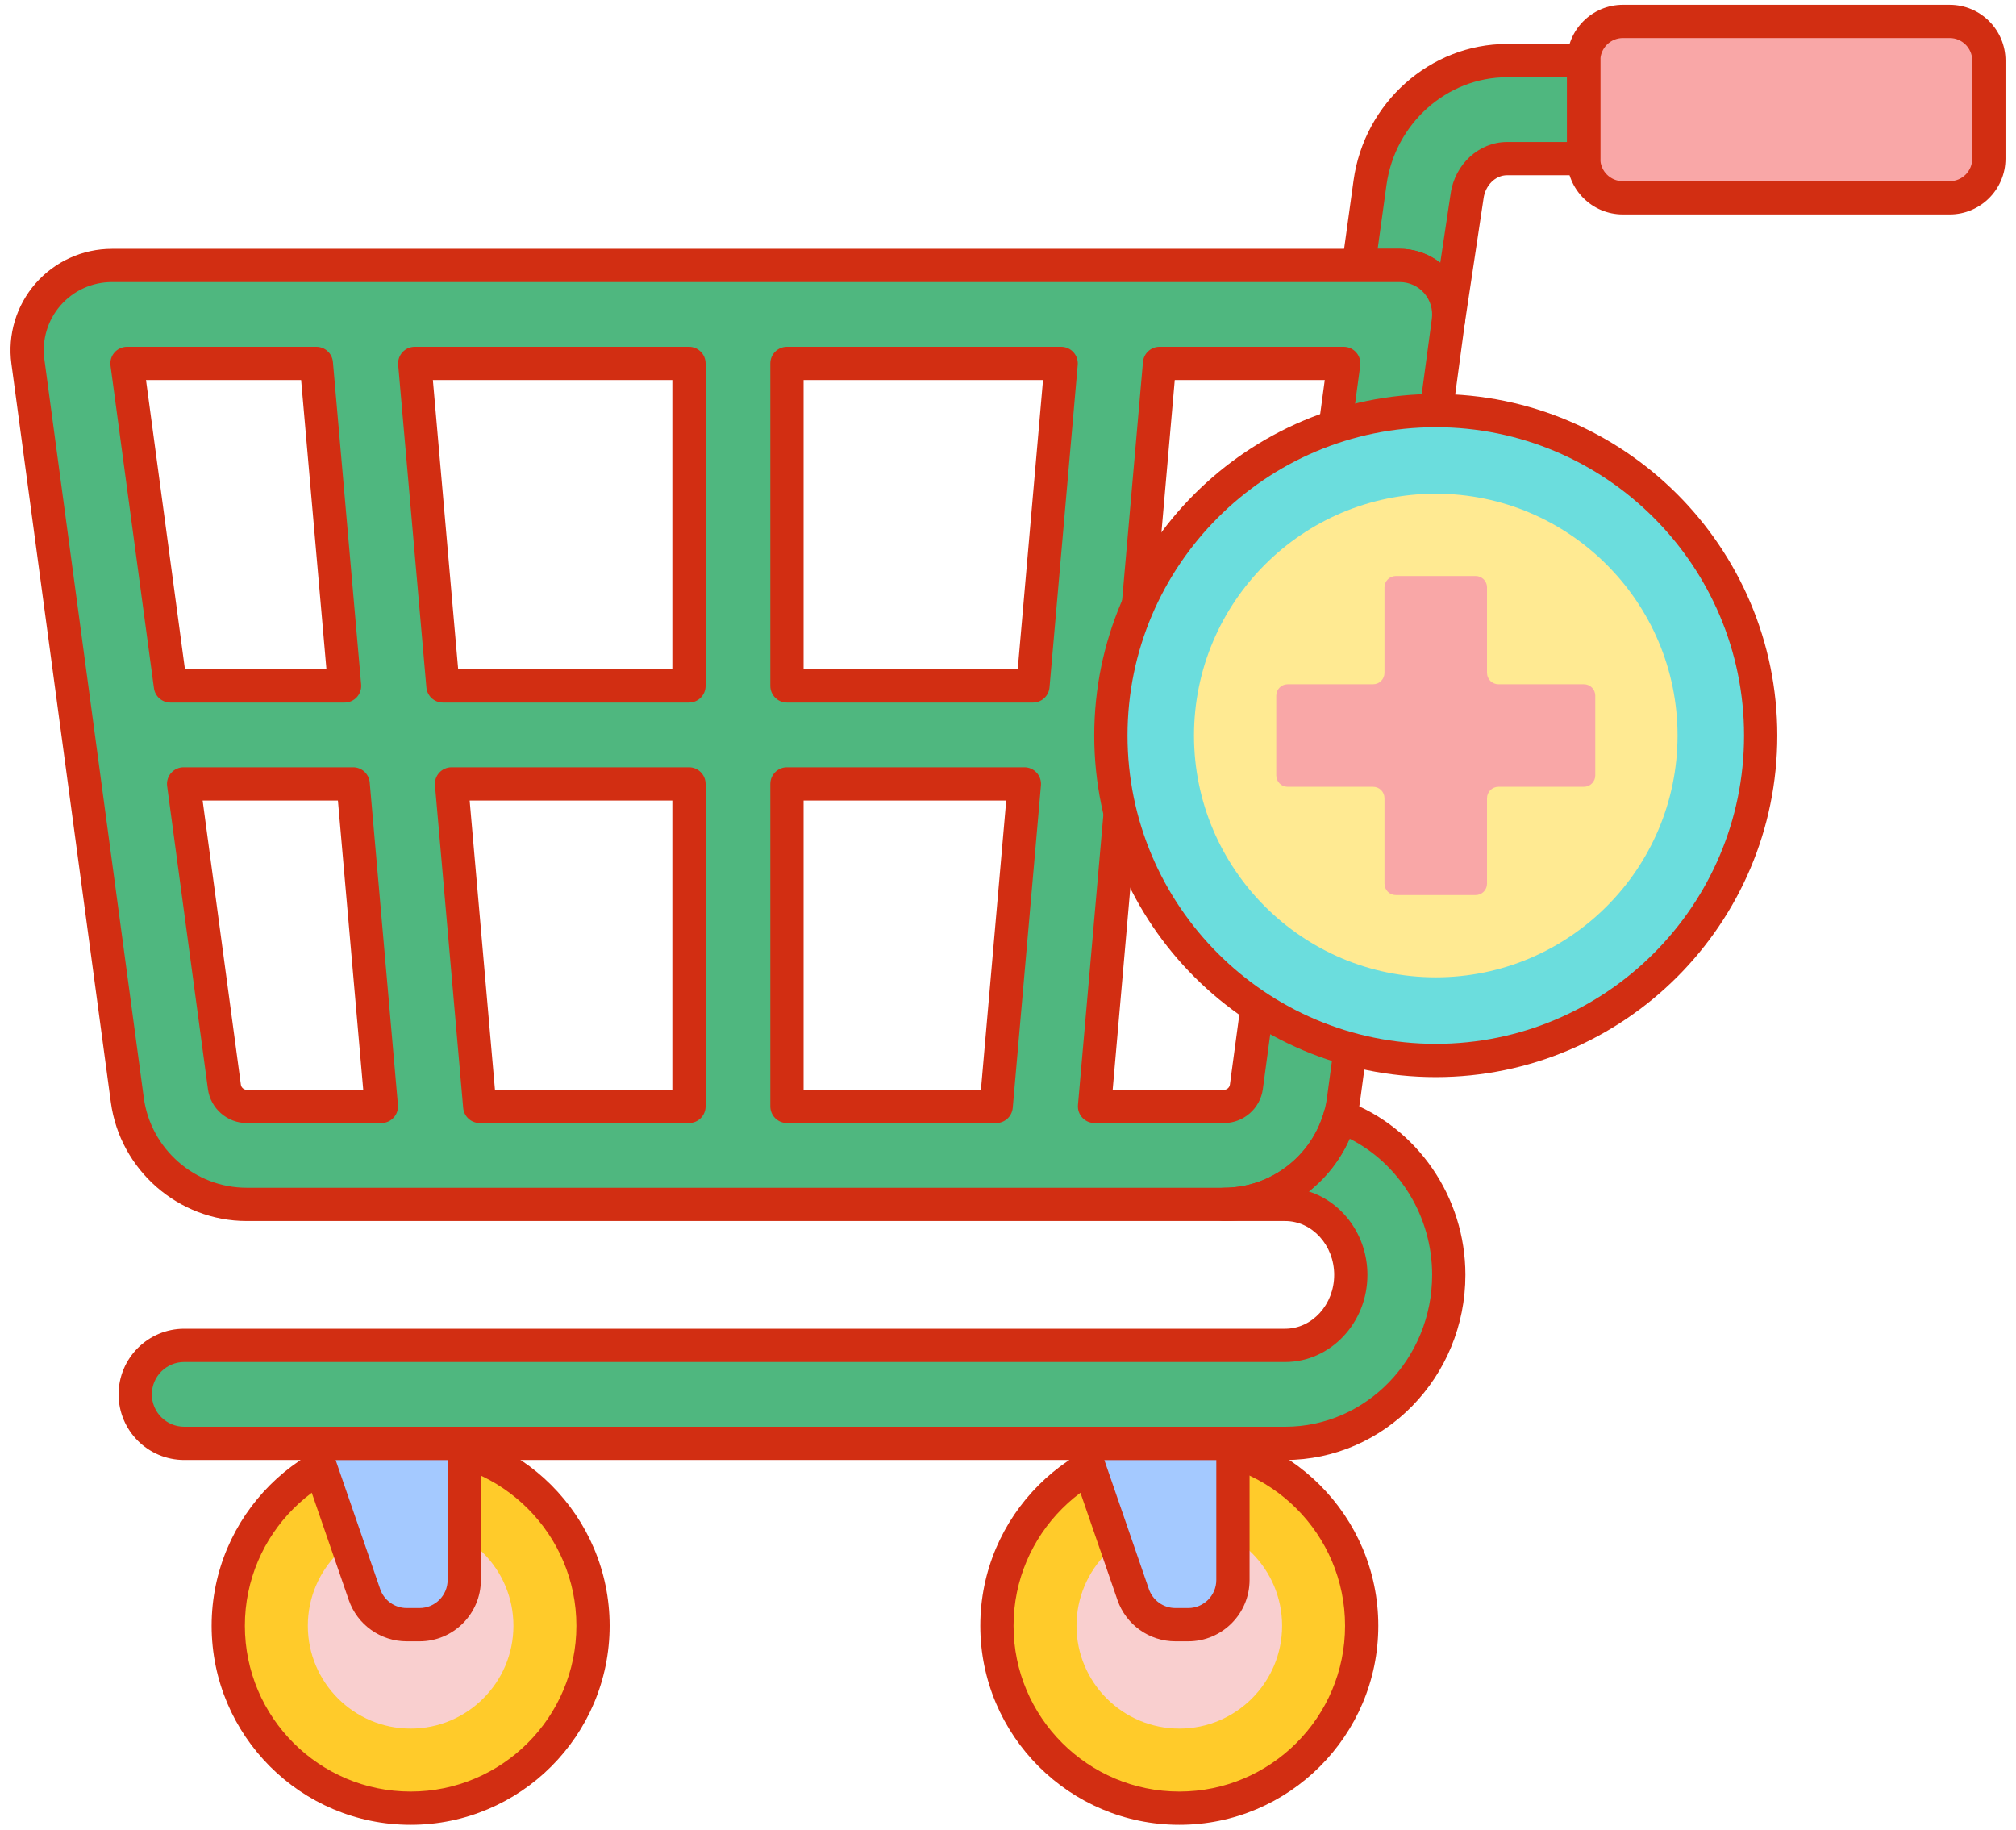
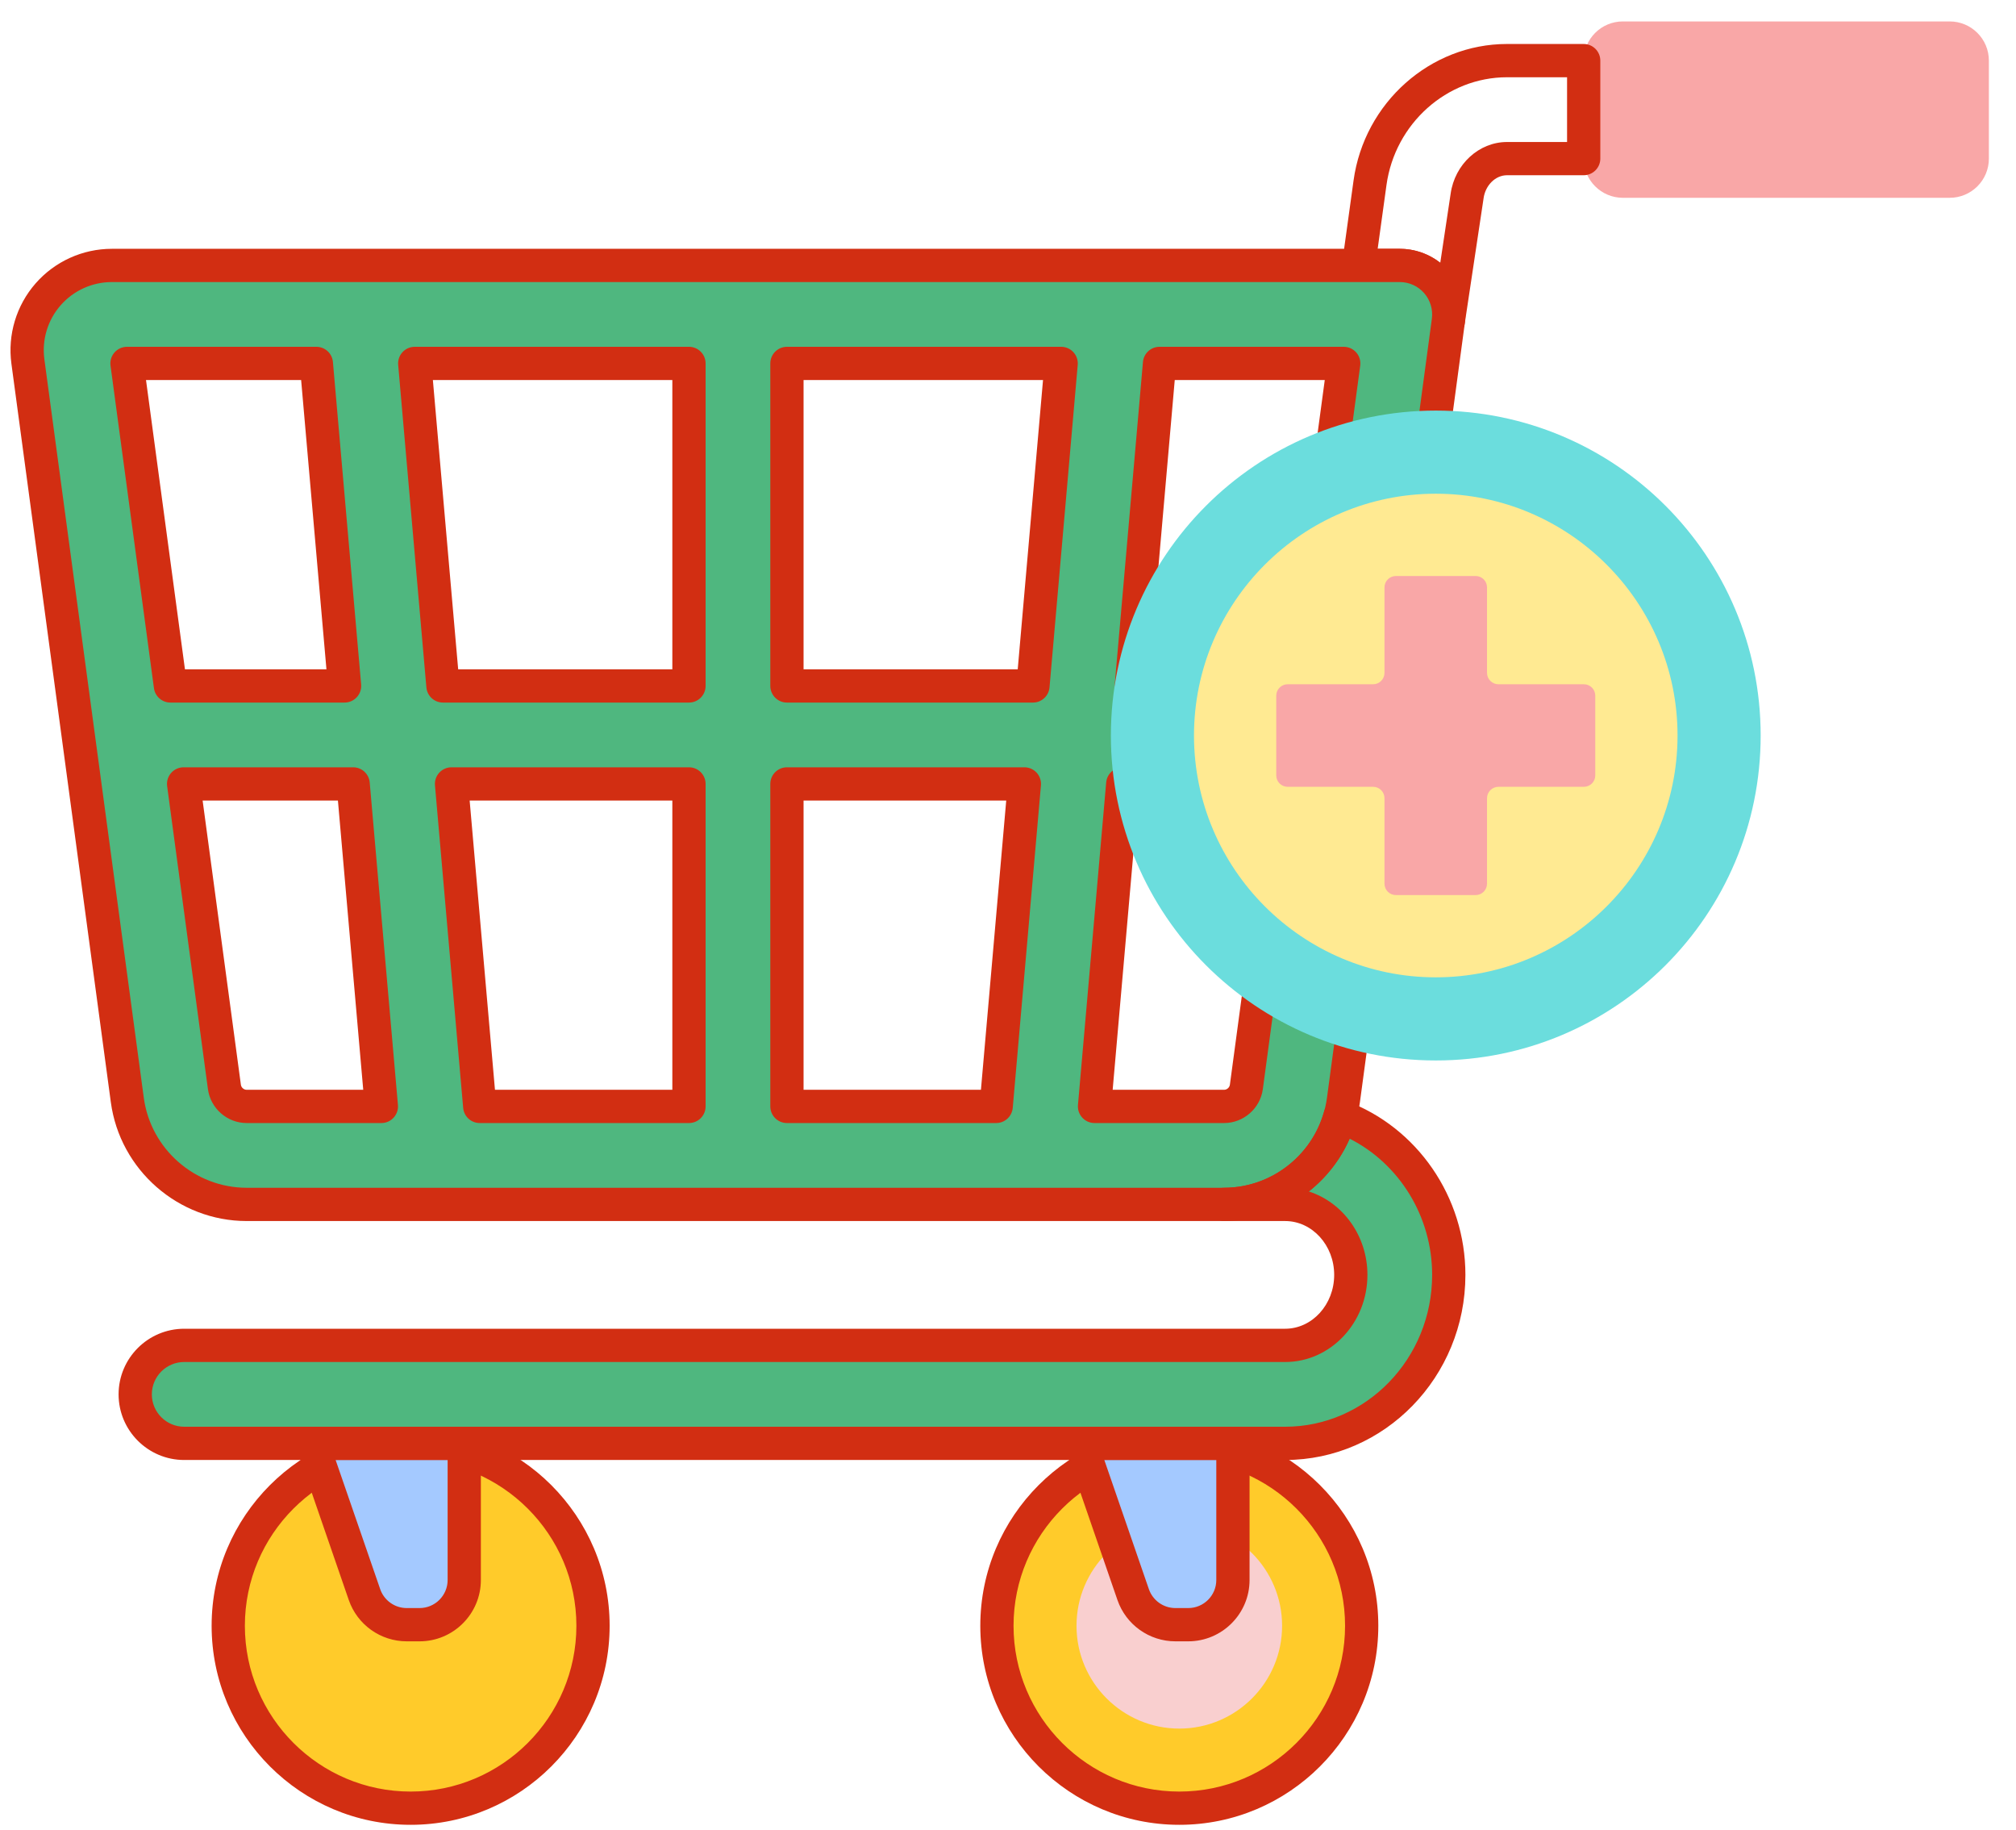
<svg xmlns="http://www.w3.org/2000/svg" width="108" height="98" viewBox="0 0 108 98" fill="none">
  <path d="M63.178 96.852C68.574 96.852 72.948 92.478 72.948 87.082C72.948 81.686 68.574 77.311 63.178 77.311C57.781 77.311 53.407 81.686 53.407 87.082C53.407 92.478 57.781 96.852 63.178 96.852Z" fill="#FFCB2A" />
  <path d="M63.178 92.589C60.141 92.589 57.67 90.118 57.67 87.082C57.67 84.045 60.141 81.575 63.178 81.575C66.214 81.575 68.684 84.045 68.684 87.082C68.684 90.118 66.214 92.589 63.178 92.589Z" fill="#F9CFCF" />
  <path d="M63.178 97.743C57.299 97.743 52.516 92.96 52.516 87.082C52.516 81.203 57.299 76.421 63.178 76.421C69.056 76.421 73.838 81.203 73.838 87.082C73.838 92.96 69.056 97.743 63.178 97.743ZM63.178 78.202C58.281 78.202 54.297 82.185 54.297 87.082C54.297 91.978 58.281 95.962 63.178 95.962C68.074 95.962 72.057 91.978 72.057 87.082C72.057 82.185 68.074 78.202 63.178 78.202Z" fill="#D22E12" />
  <path d="M21.998 96.852C27.394 96.852 31.769 92.478 31.769 87.082C31.769 81.686 27.394 77.311 21.998 77.311C16.602 77.311 12.227 81.686 12.227 87.082C12.227 92.478 16.602 96.852 21.998 96.852Z" fill="#FFCB2A" />
-   <path d="M21.998 92.589C18.962 92.589 16.491 90.118 16.491 87.082C16.491 84.045 18.962 81.575 21.998 81.575C25.034 81.575 27.505 84.045 27.505 87.082C27.505 90.118 25.035 92.589 21.998 92.589Z" fill="#F9CFCF" />
  <path d="M21.998 97.743C16.119 97.743 11.337 92.96 11.337 87.082C11.337 81.203 16.12 76.421 21.998 76.421C27.877 76.421 32.659 81.203 32.659 87.082C32.659 92.96 27.877 97.743 21.998 97.743ZM21.998 78.202C17.102 78.202 13.118 82.185 13.118 87.082C13.118 91.978 17.102 95.962 21.998 95.962C26.895 95.962 30.878 91.978 30.878 87.082C30.878 82.185 26.894 78.202 21.998 78.202Z" fill="#D22E12" />
  <path d="M24.871 77.311V84.63C24.871 85.952 23.799 87.024 22.477 87.024H21.789C20.768 87.024 19.859 86.376 19.526 85.411L16.731 77.312H24.871V77.311Z" fill="#A4C9FF" />
  <path d="M66.05 77.311V84.63C66.05 85.952 64.978 87.024 63.656 87.024H62.969C61.947 87.024 61.039 86.376 60.706 85.411L57.91 77.312H66.05V77.311Z" fill="#A4C9FF" />
  <path d="M22.477 87.915H21.789C20.389 87.915 19.141 87.025 18.684 85.701L15.889 77.602C15.795 77.329 15.839 77.028 16.006 76.794C16.173 76.559 16.443 76.421 16.731 76.421H24.871C25.362 76.421 25.761 76.82 25.761 77.311V84.63C25.761 86.441 24.288 87.915 22.477 87.915ZM17.98 78.202L20.368 85.12C20.577 85.726 21.148 86.133 21.789 86.133H22.477C23.306 86.133 23.98 85.459 23.98 84.63V78.202H17.98Z" fill="#D22E12" />
  <path d="M63.656 87.915H62.969C61.568 87.915 60.32 87.025 59.863 85.701L57.068 77.602C56.974 77.33 57.018 77.029 57.185 76.795C57.352 76.56 57.622 76.421 57.91 76.421H66.05C66.542 76.421 66.941 76.82 66.941 77.312V84.63C66.941 86.441 65.467 87.915 63.656 87.915ZM59.16 78.202L61.547 85.12C61.757 85.726 62.327 86.133 62.968 86.133H63.656C64.485 86.133 65.159 85.459 65.159 84.63V78.202H59.16Z" fill="#D22E12" />
  <path d="M104.447 10.595H86.939C85.78 10.595 84.84 9.655 84.84 8.496V3.247C84.84 2.088 85.78 1.148 86.939 1.148H104.447C105.607 1.148 106.547 2.088 106.547 3.247V8.496C106.547 9.655 105.607 10.595 104.447 10.595Z" fill="#F9A7A7" />
-   <path d="M78.593 10.507C78.752 9.361 79.672 8.496 80.733 8.496H84.84V3.247H80.733C77.064 3.247 73.909 6.059 73.393 9.788L72.781 14.217H74.988C75.745 14.217 76.465 14.544 76.963 15.114C77.462 15.684 77.689 16.442 77.588 17.192L78.593 10.507Z" fill="#4FB77F" />
-   <path d="M104.447 11.486H86.939C85.29 11.486 83.949 10.145 83.949 8.496V3.247C83.949 1.598 85.29 0.257 86.939 0.257H104.447C106.096 0.257 107.437 1.598 107.437 3.247V8.496C107.437 10.145 106.096 11.486 104.447 11.486ZM86.939 2.038C86.273 2.038 85.73 2.581 85.73 3.247V8.496C85.73 9.163 86.273 9.705 86.939 9.705H104.447C105.114 9.705 105.656 9.163 105.656 8.496V3.247C105.656 2.581 105.114 2.038 104.447 2.038H86.939Z" fill="#D22E12" />
  <path d="M77.59 18.083C77.549 18.083 77.507 18.08 77.464 18.074C76.979 18.005 76.641 17.558 76.707 17.073C76.773 16.577 76.623 16.077 76.294 15.701C75.965 15.324 75.489 15.108 74.989 15.108H72.782C72.525 15.108 72.28 14.996 72.11 14.802C71.941 14.608 71.864 14.35 71.9 14.095L72.512 9.666C73.088 5.499 76.622 2.356 80.733 2.356H84.84C85.332 2.356 85.731 2.755 85.731 3.246V8.495C85.731 8.987 85.332 9.386 84.84 9.386H80.733C80.114 9.386 79.573 9.92 79.476 10.628C79.475 10.632 79.475 10.635 79.475 10.639L78.47 17.324C78.404 17.766 78.024 18.083 77.59 18.083ZM73.804 13.327H74.989C75.781 13.327 76.543 13.595 77.157 14.076L77.712 10.38C77.933 8.798 79.231 7.606 80.733 7.606H83.95V4.138H80.733C77.507 4.138 74.731 6.62 74.276 9.91L73.804 13.327ZM78.594 10.507H78.598H78.594Z" fill="#D22E12" />
  <path d="M76.964 15.115C76.466 14.545 75.746 14.218 74.989 14.218H5.993C4.683 14.218 3.438 14.783 2.576 15.769C1.714 16.755 1.319 18.065 1.494 19.364L6.82 58.919C7.248 62.108 9.999 64.513 13.217 64.513H22.744H22.744H23.814H23.814H55.252H55.252H56.322H56.323H65.575C68.792 64.513 71.542 62.108 71.972 58.919L77.59 17.193C77.69 16.442 77.463 15.685 76.964 15.115ZM6.804 19.466H16.949L18.46 36.741H9.129L6.804 19.466ZM13.217 59.264C12.616 59.264 12.102 58.814 12.022 58.218L9.837 41.989H18.92L20.431 59.264H13.217ZM36.909 59.264H25.7L24.189 41.989H36.909V59.264ZM36.909 36.741H23.729L22.218 19.466H36.909V36.741ZM53.366 59.264H42.158V41.989H54.878L53.366 59.264ZM55.337 36.741H42.158V19.466H56.848L55.337 36.741ZM66.769 58.218C66.689 58.814 66.175 59.264 65.574 59.264H58.636L60.147 41.989H68.954L66.769 58.218ZM69.661 36.741H60.606L62.117 19.466H71.987L69.661 36.741Z" fill="#4FB77F" />
  <path d="M68.843 64.512C70.785 64.512 72.364 66.206 72.364 68.287C72.364 70.369 70.785 72.063 68.843 72.063H9.868C8.418 72.063 7.244 73.237 7.244 74.687C7.244 76.136 8.418 77.311 9.868 77.311H68.844C73.679 77.311 77.613 73.263 77.613 68.287C77.613 64.374 75.175 61.044 71.783 59.796C71.013 62.537 68.489 64.512 65.575 64.512L68.843 64.512Z" fill="#4FB77F" />
  <path d="M55.252 65.403H23.814H22.744H13.217C9.555 65.403 6.426 62.666 5.937 59.037L0.611 19.482C0.402 17.929 0.874 16.362 1.905 15.182C2.936 14.003 4.426 13.327 5.993 13.327H74.989C76.002 13.327 76.967 13.765 77.634 14.528C78.302 15.291 78.607 16.305 78.472 17.311L72.853 59.038C72.365 62.667 69.236 65.403 65.574 65.403H55.252ZM55.252 63.621H56.322H65.574C68.348 63.621 70.718 61.548 71.088 58.8L76.707 17.073C76.773 16.577 76.623 16.077 76.294 15.701C76.294 15.701 76.294 15.701 76.294 15.7C75.965 15.324 75.489 15.108 74.989 15.108H5.993C4.94 15.108 3.939 15.562 3.246 16.355C2.553 17.147 2.236 18.2 2.377 19.244L7.703 58.799C8.073 61.548 10.443 63.621 13.217 63.621H55.252V63.621ZM65.574 60.154H58.636C58.386 60.154 58.148 60.05 57.979 59.865C57.81 59.681 57.726 59.435 57.748 59.186L59.26 41.912C59.3 41.452 59.685 41.099 60.147 41.099H68.954C69.211 41.099 69.456 41.21 69.625 41.403C69.794 41.597 69.871 41.854 69.837 42.108L67.652 58.337C67.512 59.373 66.619 60.154 65.574 60.154ZM59.607 58.373H65.574C65.729 58.373 65.866 58.253 65.887 58.099L67.936 42.88H60.963L59.607 58.373ZM66.769 58.218H66.774H66.769ZM53.366 60.154H42.158C41.666 60.154 41.267 59.755 41.267 59.264V41.989C41.267 41.498 41.666 41.099 42.158 41.099H54.878C55.127 41.099 55.366 41.203 55.535 41.388C55.703 41.572 55.787 41.818 55.765 42.067L54.254 59.341C54.213 59.801 53.828 60.154 53.366 60.154ZM43.048 58.373H52.55L53.905 42.88H43.048V58.373ZM36.909 60.154H25.7C25.238 60.154 24.853 59.801 24.813 59.341L23.302 42.067C23.28 41.818 23.363 41.572 23.532 41.388C23.701 41.203 23.939 41.099 24.189 41.099H36.909C37.401 41.099 37.8 41.498 37.8 41.989V59.264C37.8 59.755 37.401 60.154 36.909 60.154ZM26.516 58.373H36.018V42.88H25.16L26.516 58.373ZM20.431 60.154H13.217C12.172 60.154 11.278 59.373 11.139 58.337L8.954 42.108C8.919 41.854 8.997 41.597 9.166 41.403C9.335 41.21 9.579 41.099 9.836 41.099H18.919C19.381 41.099 19.766 41.452 19.806 41.912L21.318 59.186C21.34 59.435 21.256 59.681 21.087 59.865C20.919 60.05 20.68 60.154 20.431 60.154ZM10.855 42.88L12.904 58.099C12.924 58.253 13.062 58.373 13.217 58.373H19.459L18.103 42.88H10.855ZM69.661 37.632H60.606C60.356 37.632 60.118 37.527 59.949 37.343C59.78 37.159 59.697 36.912 59.718 36.663L61.23 19.389C61.27 18.929 61.655 18.576 62.117 18.576H71.987C72.244 18.576 72.488 18.687 72.657 18.88C72.826 19.074 72.903 19.331 72.869 19.585L70.543 36.86C70.485 37.302 70.107 37.632 69.661 37.632ZM61.578 35.85H68.883L70.969 20.357H62.933L61.578 35.85ZM55.336 37.632H42.157C41.666 37.632 41.267 37.233 41.267 36.741V19.466C41.267 18.975 41.666 18.576 42.157 18.576H56.848C57.098 18.576 57.336 18.68 57.505 18.865C57.673 19.049 57.757 19.295 57.735 19.544L56.224 36.819C56.183 37.279 55.799 37.632 55.336 37.632ZM43.048 35.85H54.521L55.876 20.357H43.048V35.85ZM36.909 37.632H23.729C23.267 37.632 22.882 37.279 22.842 36.819L21.331 19.544C21.309 19.295 21.392 19.049 21.561 18.865C21.73 18.68 21.968 18.576 22.218 18.576H36.909C37.401 18.576 37.8 18.975 37.8 19.466V36.741C37.8 37.233 37.401 37.632 36.909 37.632ZM24.545 35.85H36.018V20.357H23.19L24.545 35.85ZM18.46 37.632H9.129C8.684 37.632 8.306 37.302 8.247 36.86L5.921 19.585C5.886 19.331 5.964 19.074 6.133 18.88C6.302 18.687 6.546 18.576 6.803 18.576H16.948C17.41 18.576 17.795 18.928 17.835 19.389L19.347 36.663C19.369 36.912 19.285 37.159 19.116 37.343C18.948 37.526 18.709 37.632 18.46 37.632ZM9.908 35.85H17.488L16.132 20.357H7.822L9.908 35.85Z" fill="#D22E12" />
  <path d="M68.844 78.202H9.868C7.93 78.202 6.353 76.625 6.353 74.687C6.353 72.749 7.93 71.172 9.868 71.172H68.844C70.294 71.172 71.474 69.878 71.474 68.287C71.474 66.697 70.294 65.403 68.844 65.403H65.575C65.083 65.403 64.684 65.004 64.684 64.512C64.684 64.02 65.083 63.621 65.575 63.621C68.052 63.621 70.253 61.949 70.926 59.555C70.993 59.316 71.157 59.116 71.378 59.003C71.6 58.89 71.858 58.874 72.091 58.96C75.927 60.371 78.504 64.119 78.504 68.287C78.503 73.754 74.17 78.202 68.844 78.202ZM9.868 72.953C8.912 72.953 8.134 73.731 8.134 74.687C8.134 75.643 8.912 76.421 9.868 76.421H68.844C73.188 76.421 76.722 72.772 76.722 68.287C76.722 65.171 74.978 62.344 72.3 60.99C71.808 62.114 71.049 63.079 70.113 63.819C71.928 64.397 73.255 66.181 73.255 68.288C73.255 70.86 71.276 72.954 68.844 72.954H9.868V72.953Z" fill="#D22E12" />
  <path d="M76.916 56.802C86.529 56.802 94.321 49.01 94.321 39.397C94.321 29.785 86.529 21.992 76.916 21.992C67.304 21.992 59.511 29.785 59.511 39.397C59.511 49.01 67.304 56.802 76.916 56.802Z" fill="#6BDDDD" />
  <path d="M76.916 52.349C69.774 52.349 63.964 46.539 63.964 39.397C63.964 32.256 69.774 26.445 76.916 26.445C84.058 26.445 89.868 32.256 89.868 39.397C89.868 46.539 84.058 52.349 76.916 52.349Z" fill="#FFEA92" />
  <path d="M84.85 36.651H80.273C79.936 36.651 79.662 36.378 79.662 36.041V31.463C79.662 31.126 79.389 30.853 79.052 30.853H74.78C74.442 30.853 74.169 31.126 74.169 31.463V36.041C74.169 36.378 73.896 36.651 73.559 36.651H68.981C68.644 36.651 68.371 36.925 68.371 37.262V41.534C68.371 41.871 68.644 42.144 68.981 42.144H73.559C73.896 42.144 74.169 42.418 74.169 42.755V47.332C74.169 47.669 74.442 47.943 74.78 47.943H79.052C79.389 47.943 79.662 47.669 79.662 47.332V42.755C79.662 42.418 79.936 42.144 80.273 42.144H84.85C85.187 42.144 85.461 41.871 85.461 41.534V37.262C85.46 36.924 85.187 36.651 84.85 36.651Z" fill="#F9A7A7" />
-   <path d="M76.916 57.693C66.828 57.693 58.62 49.485 58.62 39.397C58.62 29.309 66.828 21.102 76.916 21.102C87.005 21.102 95.212 29.309 95.212 39.397C95.212 49.485 87.005 57.693 76.916 57.693ZM76.916 22.883C67.81 22.883 60.402 30.291 60.402 39.397C60.402 48.504 67.81 55.912 76.916 55.912C86.022 55.912 93.431 48.504 93.431 39.397C93.431 30.291 86.022 22.883 76.916 22.883Z" fill="#D22E12" />
</svg>